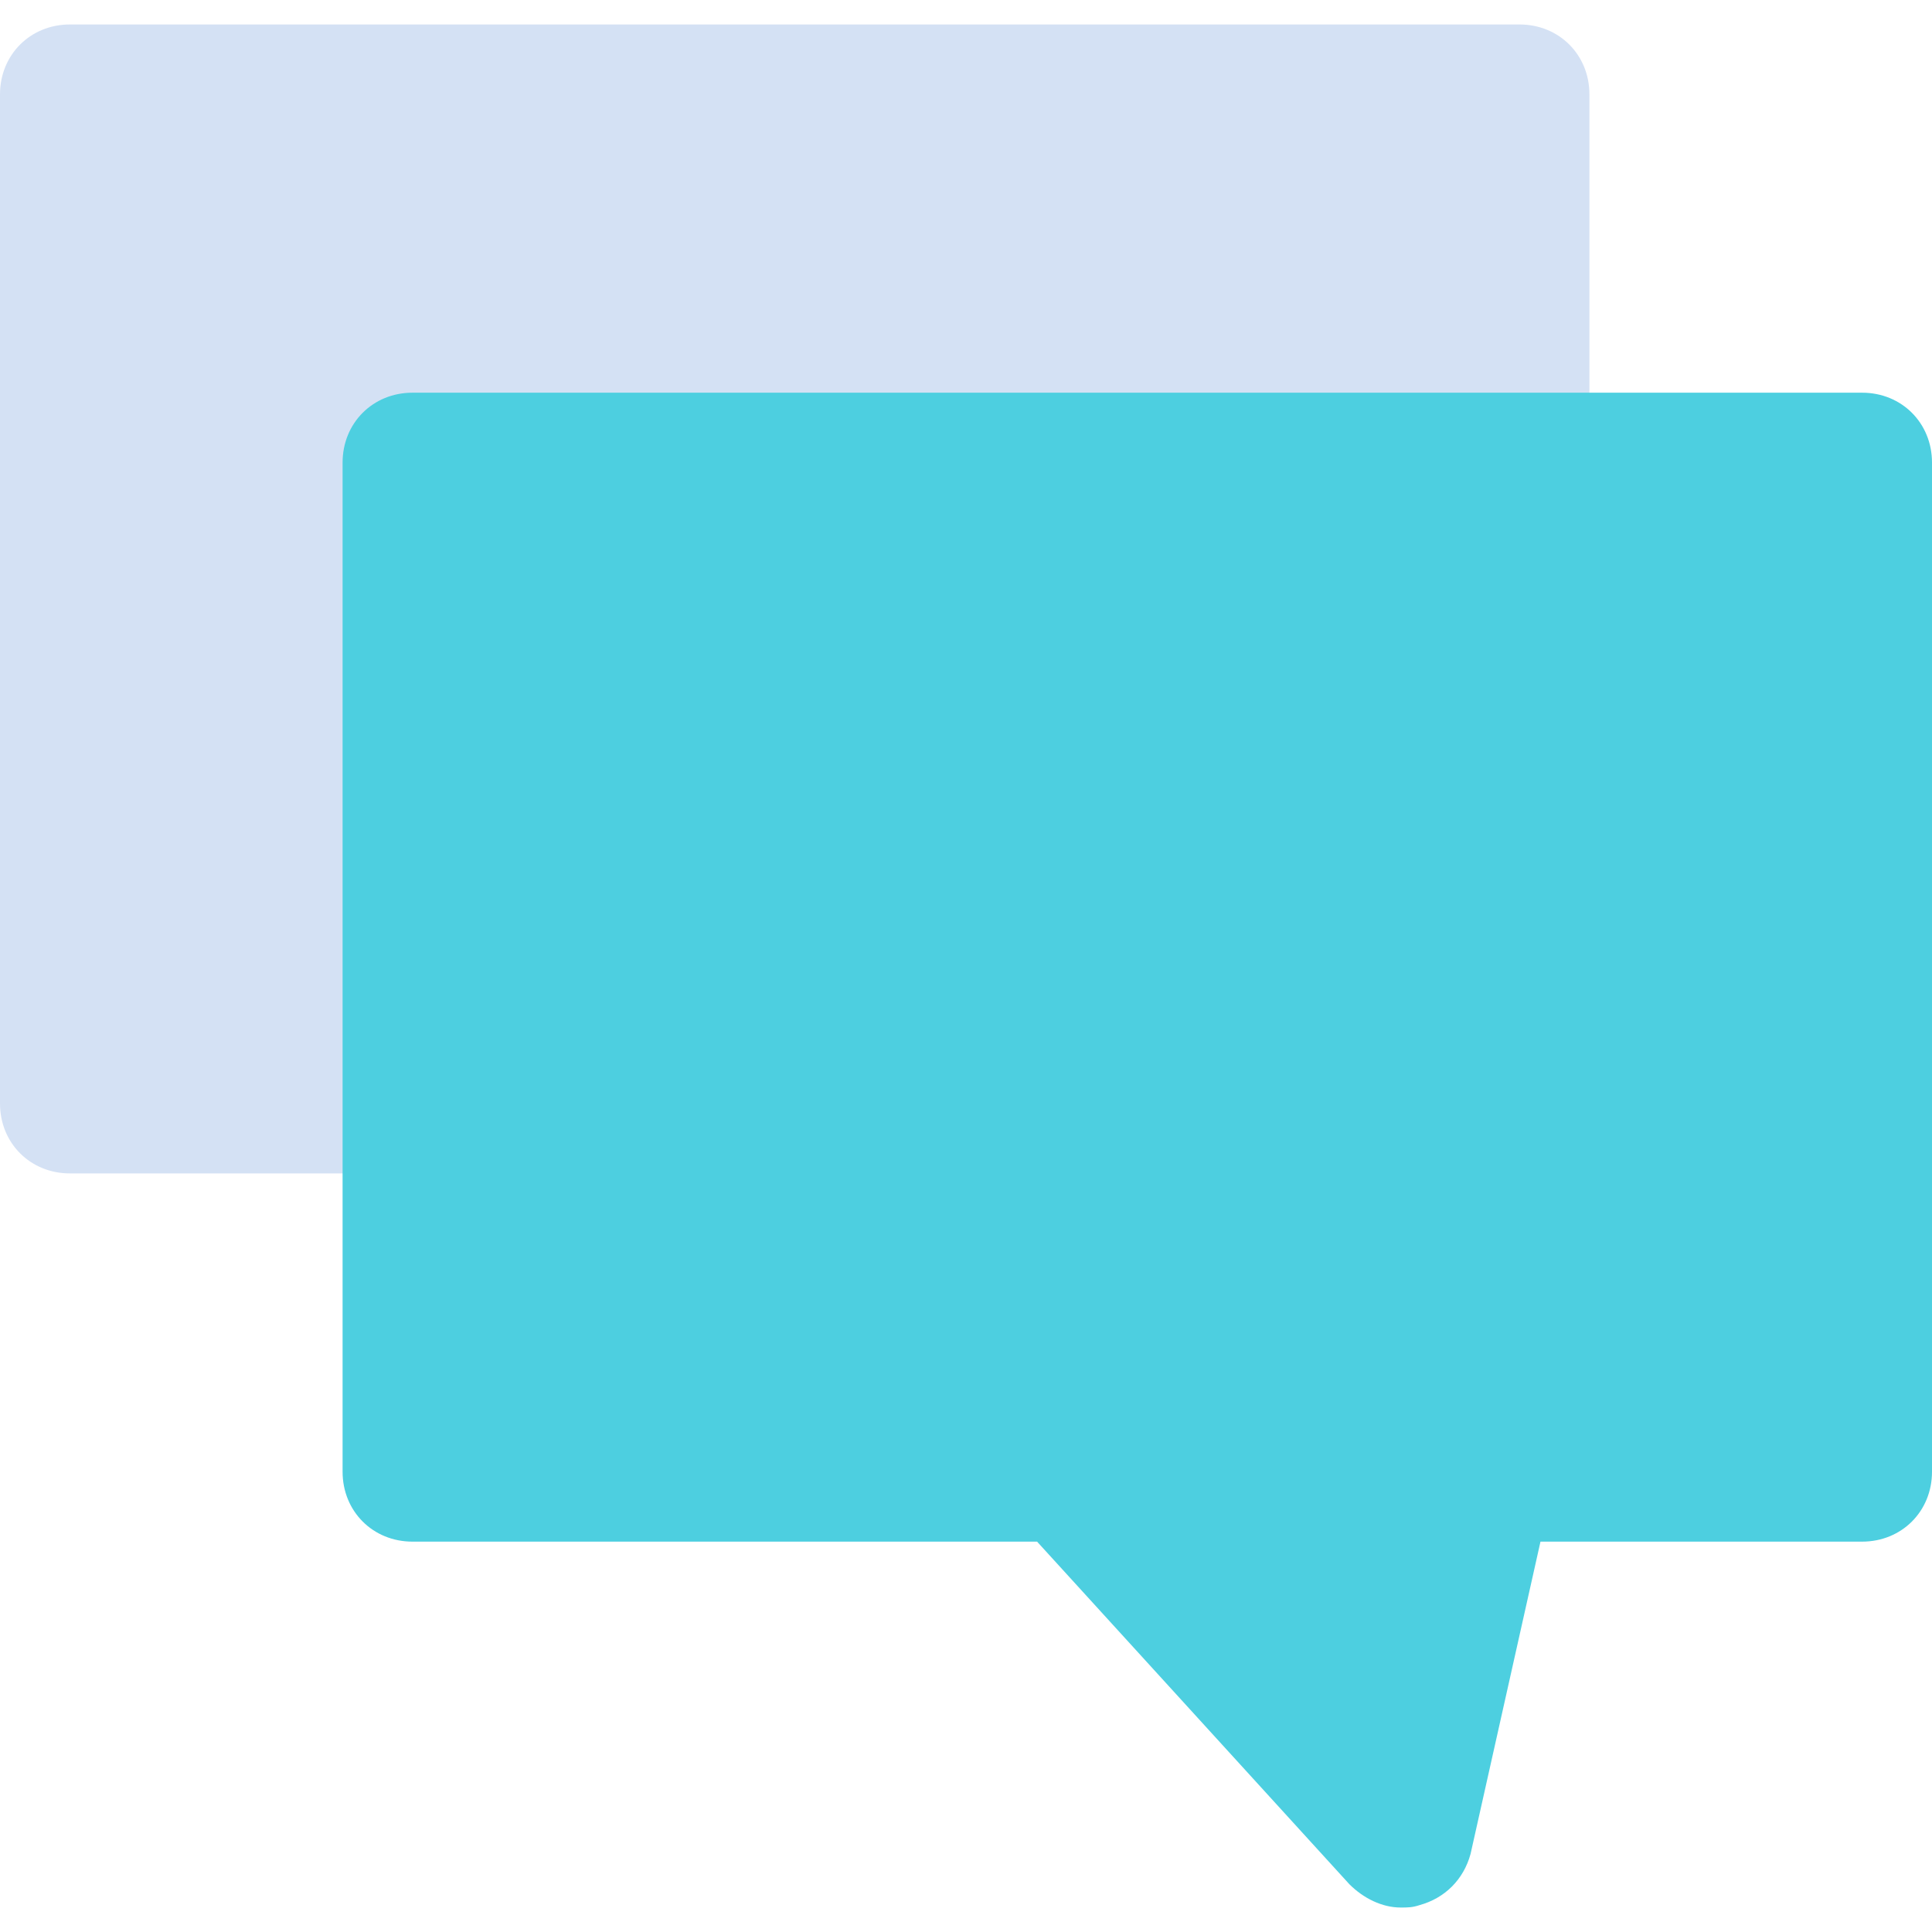
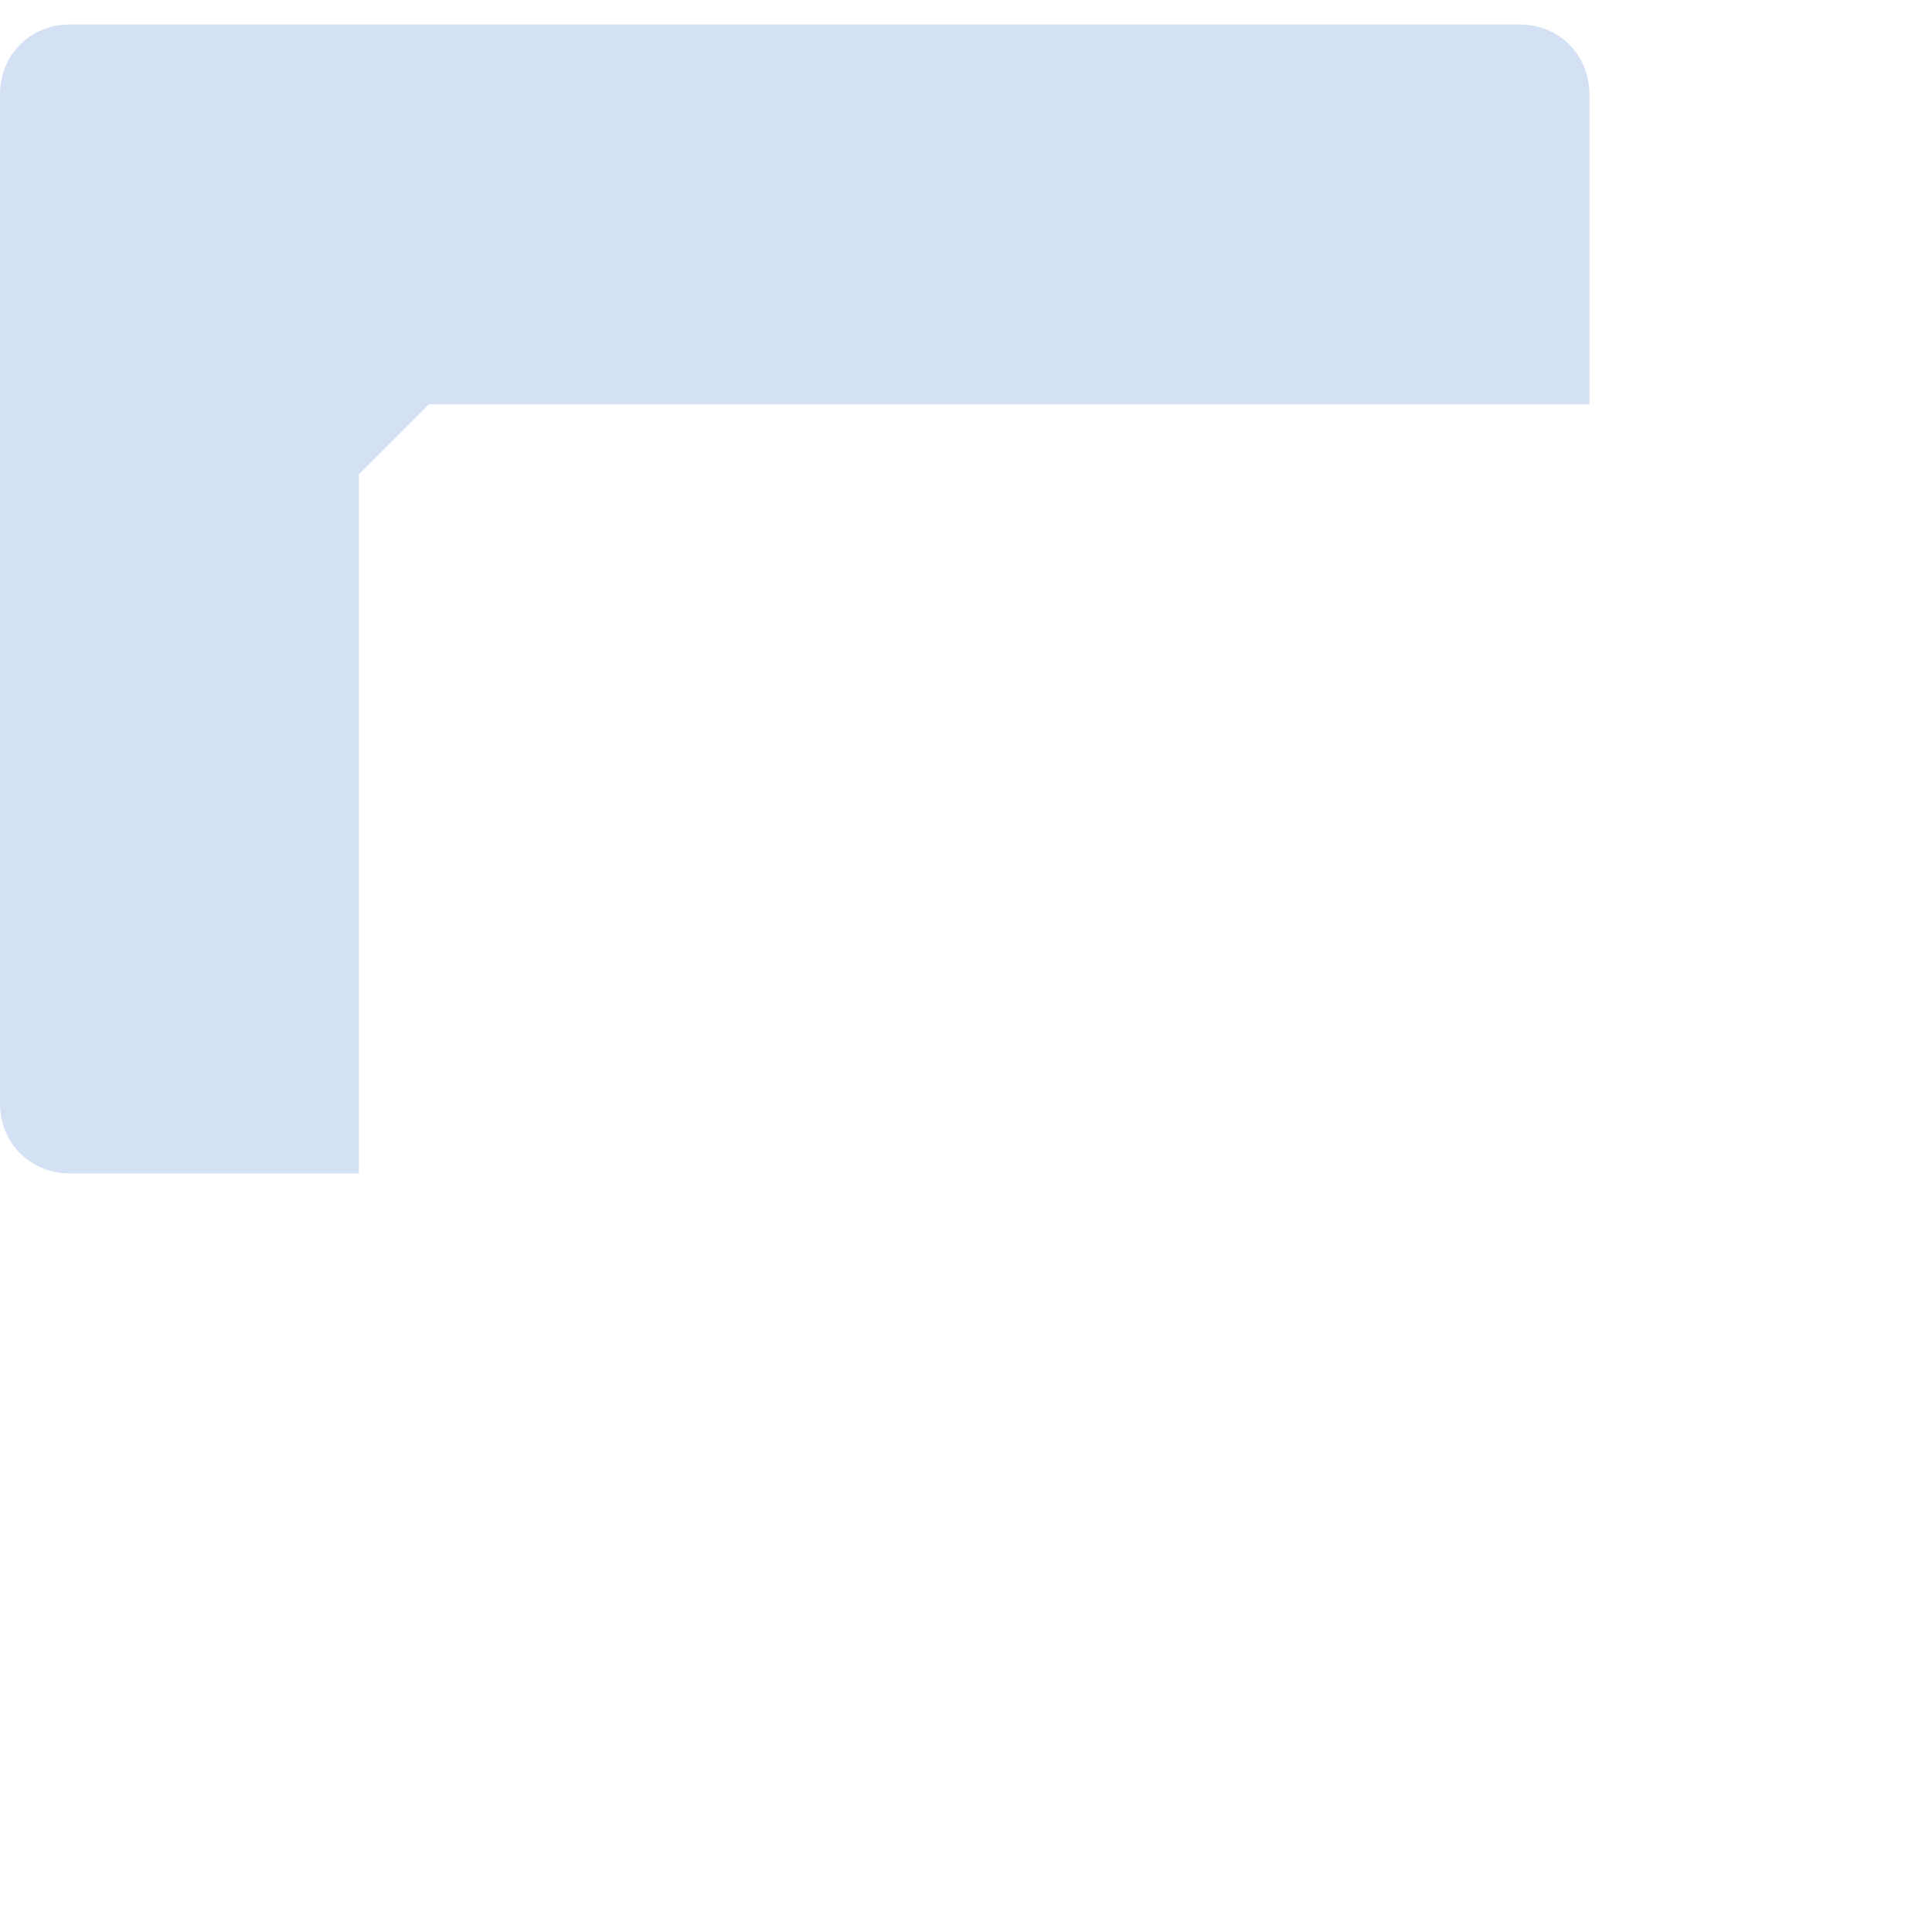
<svg xmlns="http://www.w3.org/2000/svg" version="1.1" id="Capa_1" x="0px" y="0px" viewBox="0 0 433.11 433.11" style="enable-background:new 0 0 433.11 433.11;" xml:space="preserve">
-   <path style="fill:#D4E1F4;" d="M96.131,90.645h260.18V21.159c0-8.882-6.792-15.673-15.673-15.673H15.673  C6.792,5.486,0,12.278,0,21.159v226.22c0,8.882,6.792,15.673,15.673,15.673h64.784V106.318  C80.457,97.437,87.249,90.645,96.131,90.645z" />
-   <path style="fill:#4DCFE0;" d="M417.437,88.033h-64.784H92.473c-8.882,0-15.673,6.792-15.673,15.673v156.735v69.486  c0,8.882,6.792,15.673,15.673,15.673H232.49l70.008,76.8c3.135,3.135,7.314,5.224,11.494,5.224c1.567,0,2.612,0,4.18-0.522  c5.747-1.567,9.927-5.747,11.494-11.494l15.673-70.008h72.098c8.882,0,15.673-6.792,15.673-15.673v-226.22  C433.11,94.824,426.318,88.033,417.437,88.033z" />
+   <path style="fill:#D4E1F4;" d="M96.131,90.645h260.18V21.159c0-8.882-6.792-15.673-15.673-15.673H15.673  C6.792,5.486,0,12.278,0,21.159v226.22c0,8.882,6.792,15.673,15.673,15.673h64.784V106.318  z" />
  <g>
</g>
  <g>
</g>
  <g>
</g>
  <g>
</g>
  <g>
</g>
  <g>
</g>
  <g>
</g>
  <g>
</g>
  <g>
</g>
  <g>
</g>
  <g>
</g>
  <g>
</g>
  <g>
</g>
  <g>
</g>
  <g>
</g>
</svg>